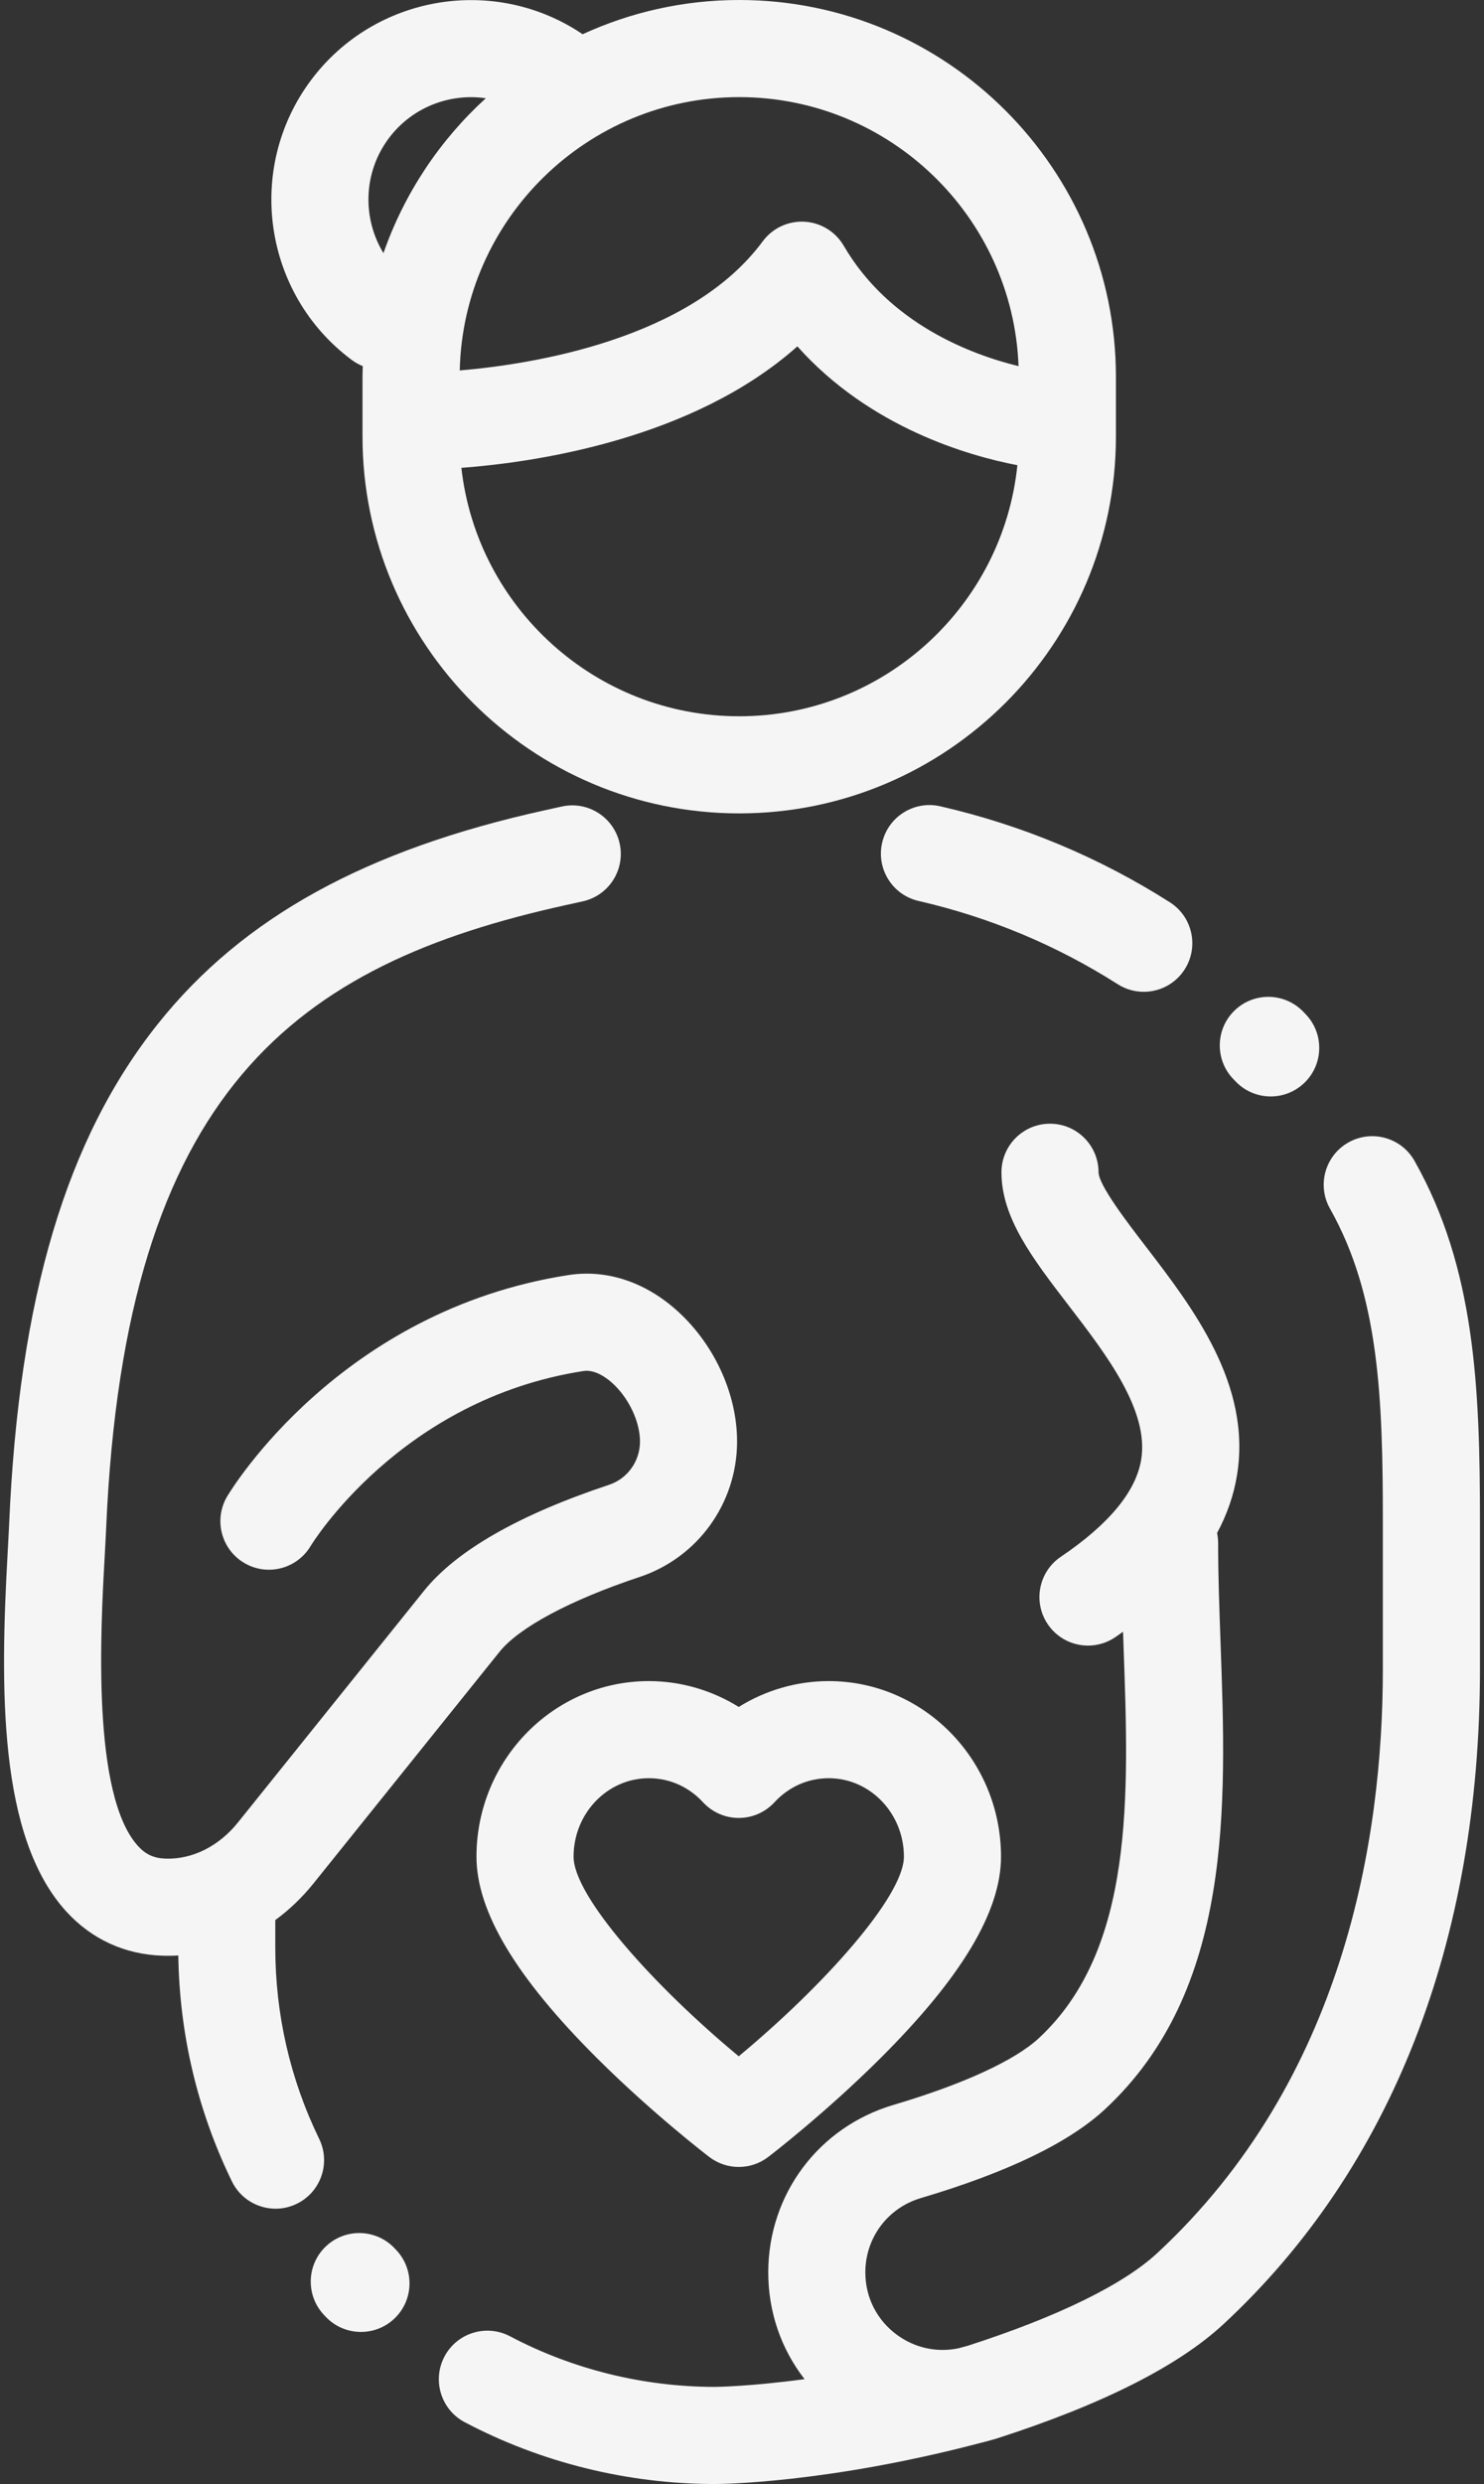
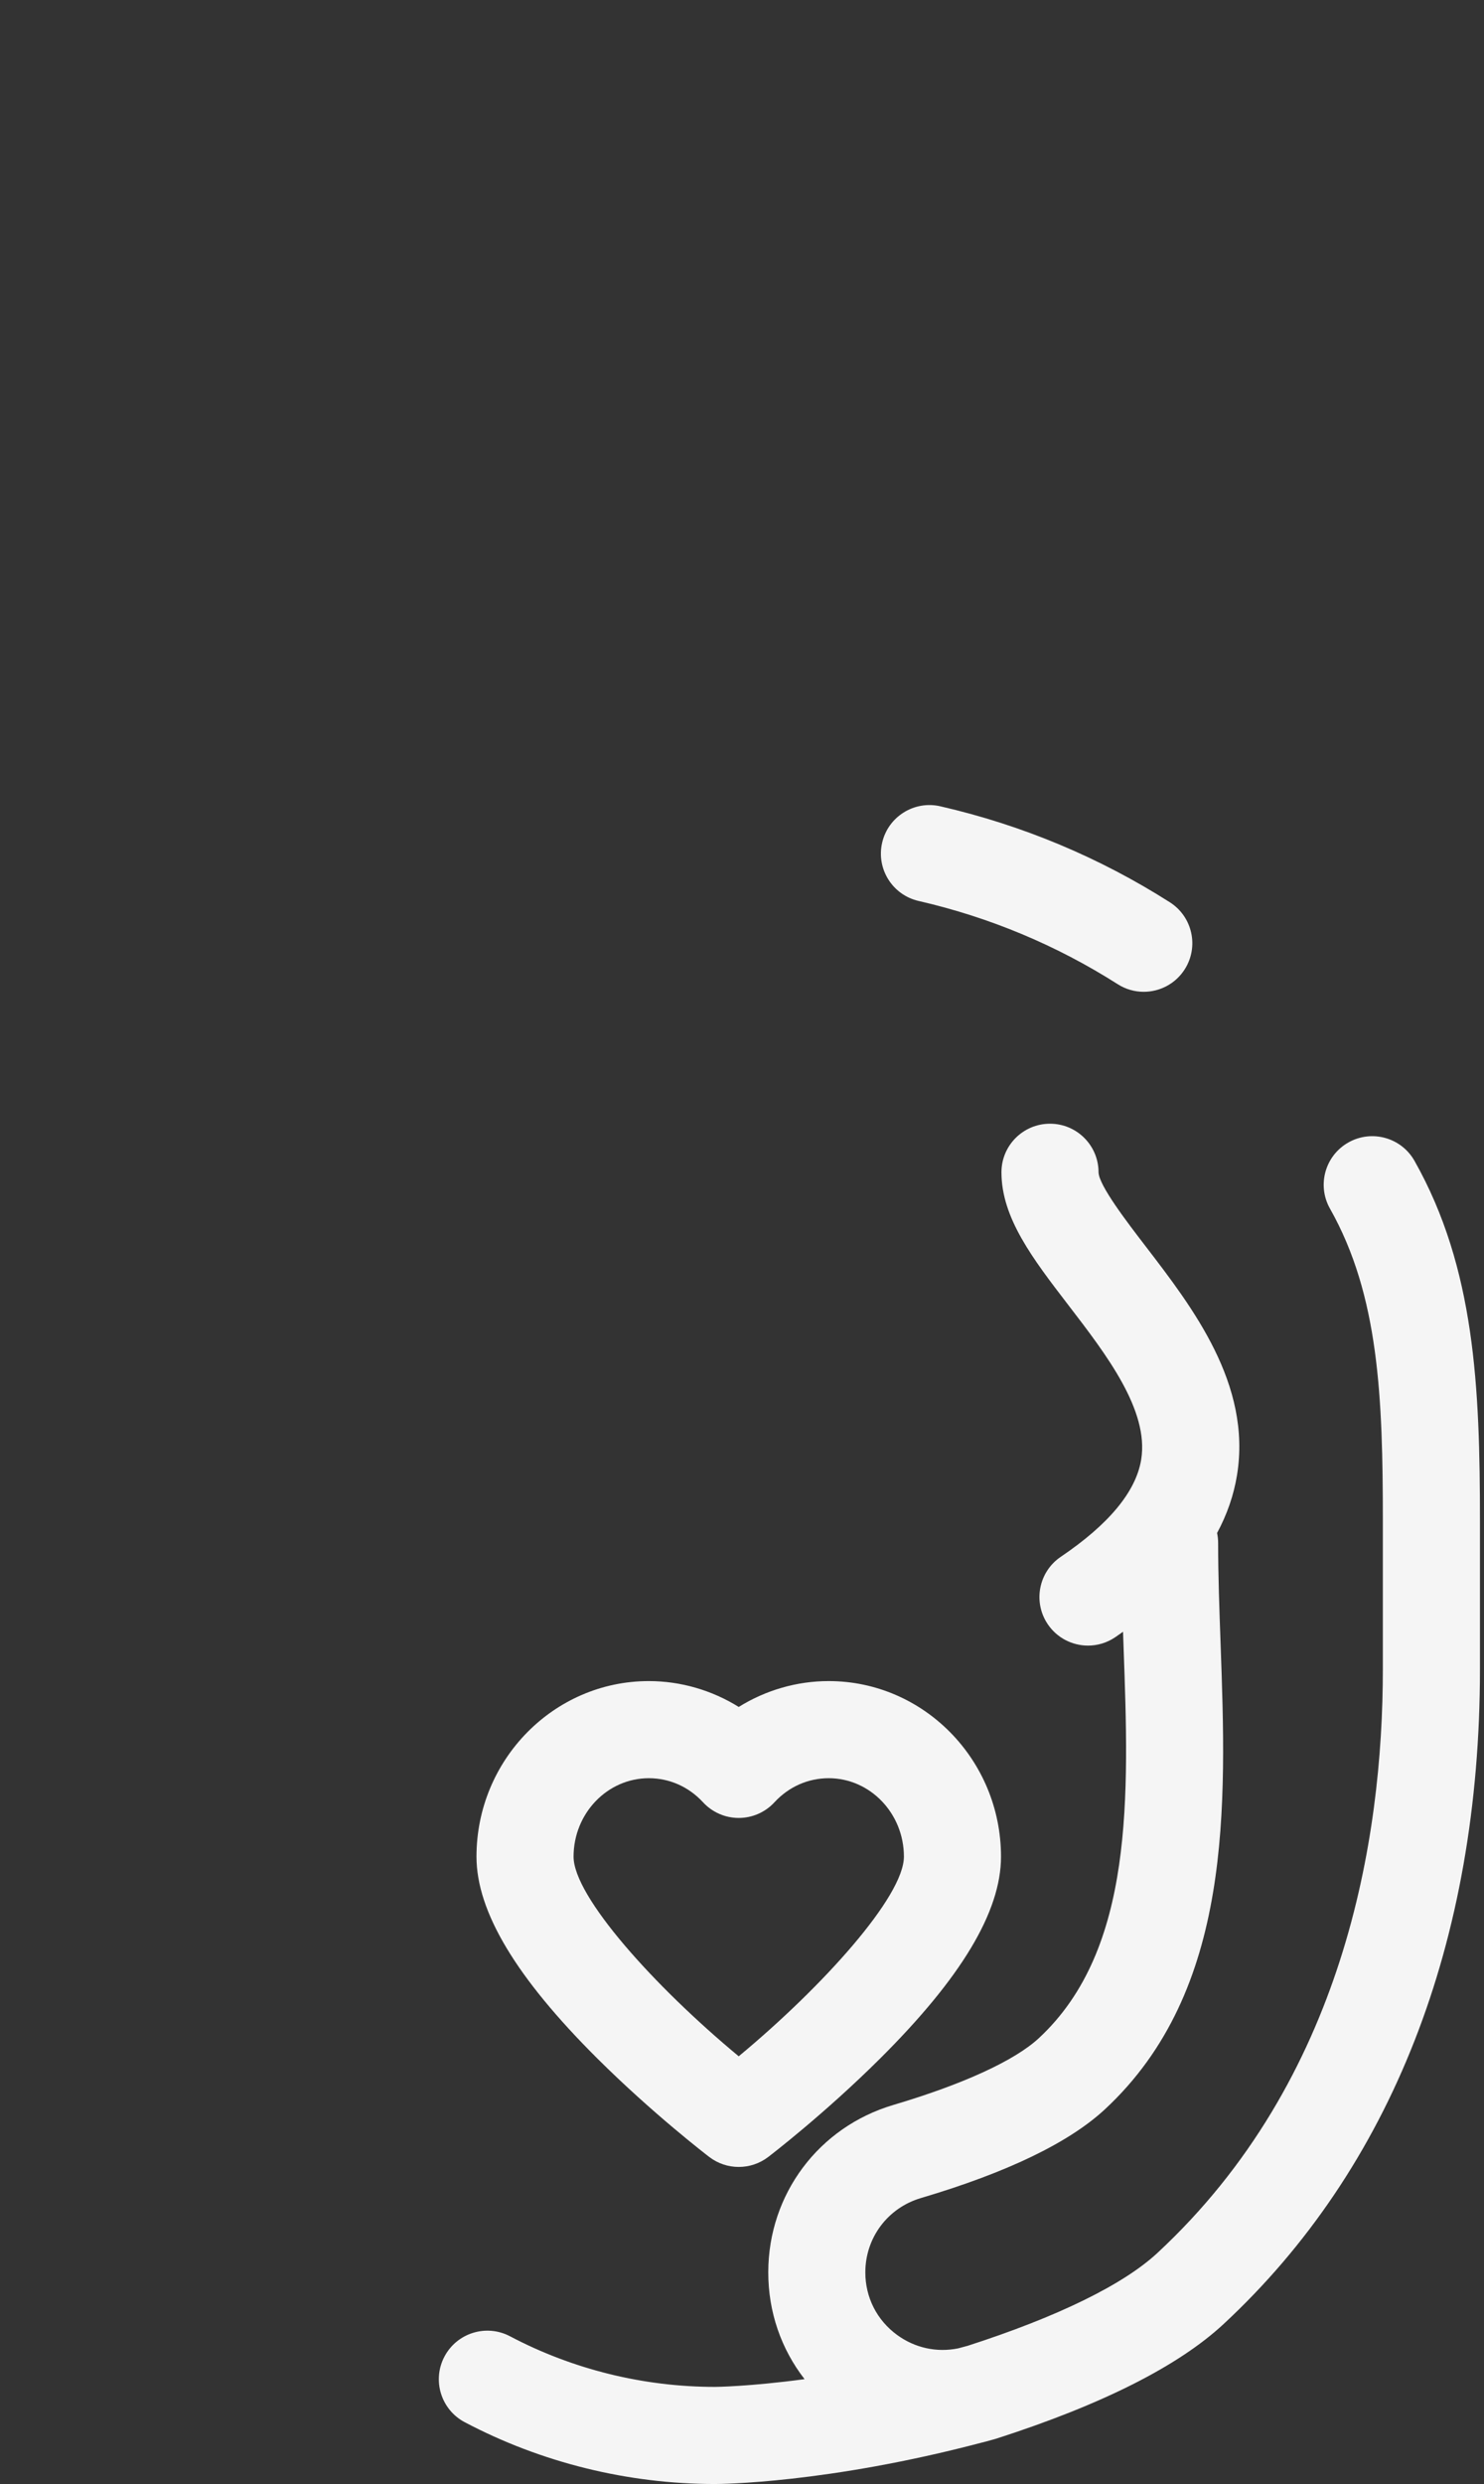
<svg xmlns="http://www.w3.org/2000/svg" width="306px" height="512px" viewBox="0 0 306 512" version="1.1">
  <rect x="0" y="0" width="306" height="512" fill="#333333" stroke="none" />
  <title>medical-clinic</title>
  <desc>Created with Sketch.</desc>
  <g id="Page-1" stroke="none" stroke-width="1" fill="none" fill-rule="evenodd">
    <g id="medical-clinic" fill="#F5F5F5" fill-rule="nonzero">
      <path d="M170.869,346.504 C164.293,346.504 157.866,348.389 152.327,351.833 C146.788,348.389 140.361,346.504 133.785,346.504 C114.192,346.504 98.251,362.739 98.251,382.694 C98.251,394.014 106.424,407.642 123.237,424.36 C134.586,435.644 145.779,444.232 146.25,444.592 C148.044,445.963 150.187,446.65 152.329,446.65 C154.472,446.65 156.614,445.963 158.408,444.592 C158.879,444.232 170.072,435.645 181.421,424.36 C198.234,407.642 206.407,394.013 206.407,382.694 C206.404,362.738 190.463,346.504 170.869,346.504 Z M152.323,423.841 C134.92,409.417 118.269,390.896 118.269,382.694 C118.269,373.778 125.23,366.523 133.785,366.523 C138.043,366.523 142.016,368.288 144.97,371.491 C146.866,373.546 149.533,374.714 152.328,374.714 C155.123,374.714 157.79,373.546 159.686,371.491 C162.641,368.288 166.614,366.523 170.872,366.523 C179.425,366.523 186.386,373.778 186.386,382.694 C186.385,390.876 169.728,409.402 152.323,423.841 Z" id="Shape" />
-       <path d="M139.07,269.678 C132.577,264.078 124.837,261.637 117.259,262.808 C70.217,270.077 47.79,306.848 46.858,308.411 C44.026,313.158 45.579,319.303 50.326,322.135 C55.074,324.969 61.219,323.413 64.05,318.667 C64.23,318.366 82.479,288.44 120.316,282.593 C122.586,282.249 124.847,283.85 125.996,284.839 C129.534,287.892 131.99,292.965 131.966,297.176 C131.943,301.22 129.381,304.784 125.591,306.043 C106.933,312.247 94.082,319.614 87.393,327.938 L49.067,375.639 C45.114,380.56 39.657,383.283 34.129,383.095 C31.745,383.016 30.055,382.247 28.479,380.526 C18.851,370.005 20.757,335.72 21.571,321.08 C21.697,318.818 21.81,316.771 21.886,314.998 C25.809,224.558 61.076,198.797 116.71,186.547 L120.153,185.788 C125.552,184.599 128.964,179.259 127.774,173.86 C126.585,168.461 121.241,165.047 115.846,166.239 L112.404,166.998 C75.423,175.141 50.067,189.116 32.608,210.977 C13.671,234.69 3.909,267.468 1.886,314.131 C1.812,315.833 1.702,317.797 1.582,319.968 C0.039,347.708 -0.424,378.597 13.708,394.04 C18.901,399.714 25.733,402.847 33.465,403.103 C33.868,403.117 34.271,403.124 34.672,403.124 C35.373,403.124 36.071,403.103 36.767,403.062 C37.014,419.359 40.72,435.015 47.811,449.617 C49.542,453.182 53.109,455.256 56.821,455.256 C58.288,455.256 59.779,454.933 61.186,454.248 C66.161,451.834 68.234,445.845 65.818,440.872 C59.808,428.497 56.761,415.191 56.761,401.32 L56.761,395.766 C59.649,393.651 62.312,391.113 64.669,388.178 L102.994,340.478 C107.054,335.426 117.591,329.8 131.904,325.04 C143.839,321.07 151.907,309.919 151.982,297.291 C152.042,287.177 147.092,276.597 139.07,269.678 Z" id="Path" />
-       <path d="M81.652,463.717 L81.393,463.443 C77.615,459.407 71.28,459.198 67.245,462.976 C63.209,466.754 63,473.088 66.778,477.124 L67.207,477.576 C69.172,479.625 71.799,480.656 74.431,480.656 C76.923,480.656 79.419,479.731 81.359,477.869 C85.348,474.042 85.48,467.706 81.652,463.717 Z" id="Path" />
      <path d="M241.222,185.976 C226.685,176.721 210.759,170.065 193.891,166.193 C188.504,164.958 183.132,168.322 181.896,173.71 C180.659,179.098 184.024,184.468 189.412,185.704 C204.05,189.064 217.865,194.838 230.472,202.863 C232.139,203.924 233.998,204.429 235.837,204.429 C239.145,204.429 242.382,202.79 244.29,199.794 C247.258,195.132 245.885,188.945 241.222,185.976 Z" id="Path" />
-       <path d="M269.257,209.08 L268.728,208.528 C264.889,204.55 258.552,204.439 254.575,208.279 C250.597,212.118 250.486,218.455 254.326,222.432 L254.774,222.897 C256.741,224.96 259.377,225.998 262.018,225.998 C264.499,225.998 266.988,225.08 268.924,223.23 C272.923,219.415 273.074,213.079 269.257,209.08 Z" id="Path" />
      <path d="M291.672,239.279 C288.953,234.464 282.849,232.766 278.035,235.485 C273.22,238.204 271.523,244.308 274.241,249.122 C284.341,267.006 285.143,287.975 285.143,313.529 L285.143,344.032 C285.143,379.251 277.076,428.719 238.65,464.383 C231.61,470.916 218.085,477.53 199.533,483.515 C198.874,483.694 198.222,483.868 197.572,484.041 C193.173,484.938 188.667,483.969 184.975,481.273 C180.804,478.226 178.419,473.515 178.431,468.347 C178.447,461.229 183.051,455.086 189.889,453.062 C207.657,447.801 220.423,441.646 227.832,434.77 C254.258,410.243 252.891,372.281 251.684,338.788 C251.424,331.568 251.179,324.751 251.179,318.067 C251.179,317.352 251.101,316.657 250.959,315.984 C253.025,312.152 254.401,308.181 255.073,304.041 C258.1,285.368 245.979,269.585 236.24,256.903 C232.39,251.889 226.573,244.314 226.518,241.626 C226.517,236.099 222.036,231.618 216.509,231.618 C210.982,231.618 206.5,236.1 206.5,241.627 C206.5,251.042 212.925,259.409 220.364,269.095 C228.142,279.223 236.957,290.701 235.314,300.838 C234.246,307.427 228.668,314.173 218.736,320.887 C214.157,323.983 212.954,330.206 216.049,334.785 C217.984,337.646 221.138,339.189 224.35,339.189 C226.28,339.189 228.229,338.632 229.947,337.47 C230.502,337.095 231.031,336.714 231.569,336.336 C231.606,337.395 231.643,338.458 231.681,339.508 C232.785,370.135 233.925,401.804 214.217,420.097 C209.233,424.723 198.575,429.614 184.209,433.868 C168.816,438.426 158.452,452.265 158.416,468.303 C158.397,476.491 161.059,484.164 165.902,490.39 C154.433,491.931 147.54,491.983 147.428,491.983 C132.705,491.983 118.092,488.377 105.17,481.555 C100.282,478.975 94.228,480.845 91.645,485.735 C89.065,490.624 90.935,496.678 95.824,499.26 C111.616,507.596 129.46,512.002 147.428,512.002 C148.376,512.002 170.445,511.9 202.399,503.475 C203.077,503.319 203.752,503.128 204.427,502.933 C204.634,502.877 204.837,502.824 205.047,502.767 C205.099,502.753 205.147,502.732 205.199,502.717 C205.289,502.689 205.381,502.67 205.471,502.641 C227.199,495.65 242.945,487.716 252.273,479.059 C286.876,446.944 305.167,400.253 305.167,344.035 L305.167,313.532 C305.162,285.974 304.148,261.368 291.672,239.279 Z" id="Path" />
-       <path d="M152.425,0 C140.907,0 129.978,2.539 120.138,7.056 C102.03,-5.187 77.236,-1.106 64.067,16.607 C50.526,34.824 54.33,60.662 72.545,74.202 C73.257,74.732 74.017,75.148 74.804,75.462 C74.783,76.2 74.748,76.933 74.748,77.676 L74.748,89.979 C74.748,132.81 109.594,167.656 152.425,167.656 C195.256,167.656 230.102,132.81 230.102,89.979 L230.102,77.677 C230.102,34.846 195.256,0 152.425,0 Z M80.133,28.55 C84.927,22.099 92.725,19.171 100.173,20.251 C90.695,28.882 83.373,39.829 79.068,52.178 C74.719,45.035 74.845,35.665 80.133,28.55 Z M152.425,147.637 C122.815,147.637 98.358,125.199 95.138,96.434 C110.195,95.302 142.791,90.631 164.419,71.397 C179.376,88.179 199.827,93.977 209.783,95.885 C206.814,124.914 182.224,147.637 152.425,147.637 Z M173.975,50.654 C172.28,47.744 169.236,45.881 165.872,45.697 C162.516,45.516 159.279,47.033 157.277,49.741 C142.284,70.017 109.715,75.089 94.799,76.356 C95.507,45.173 121.075,20.019 152.424,20.019 C183.476,20.019 208.86,44.698 210.025,75.471 C200.33,73.101 183.376,66.791 173.975,50.654 Z" id="Shape" />
    </g>
  </g>
</svg>